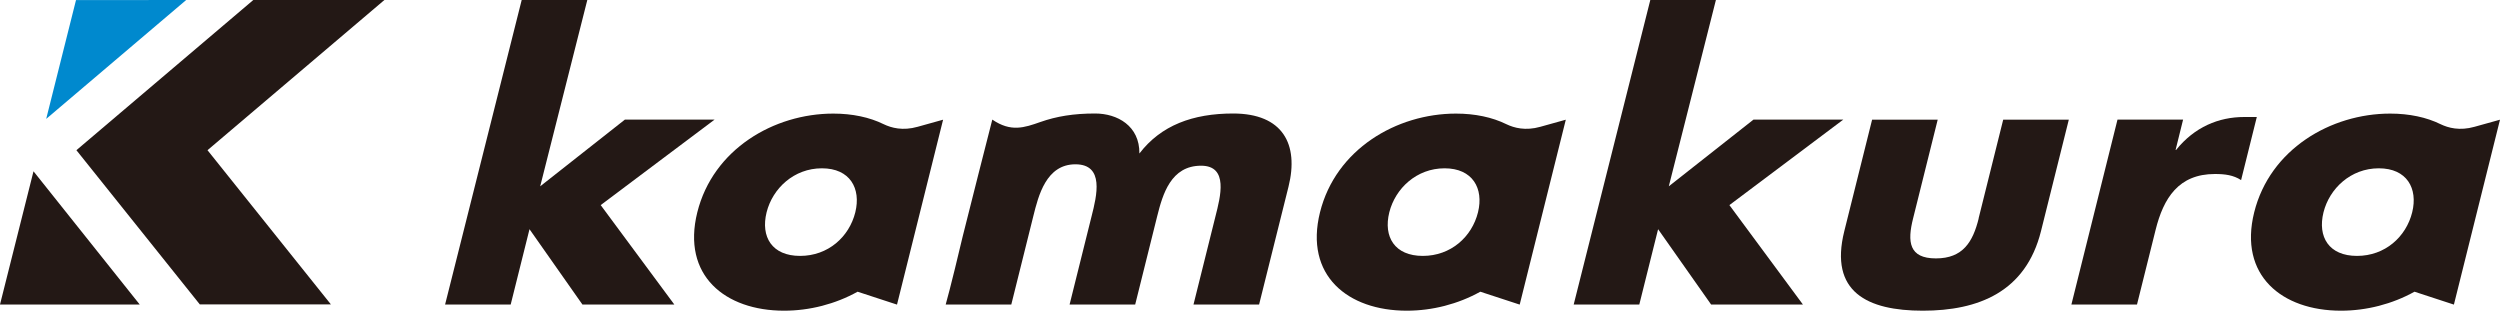
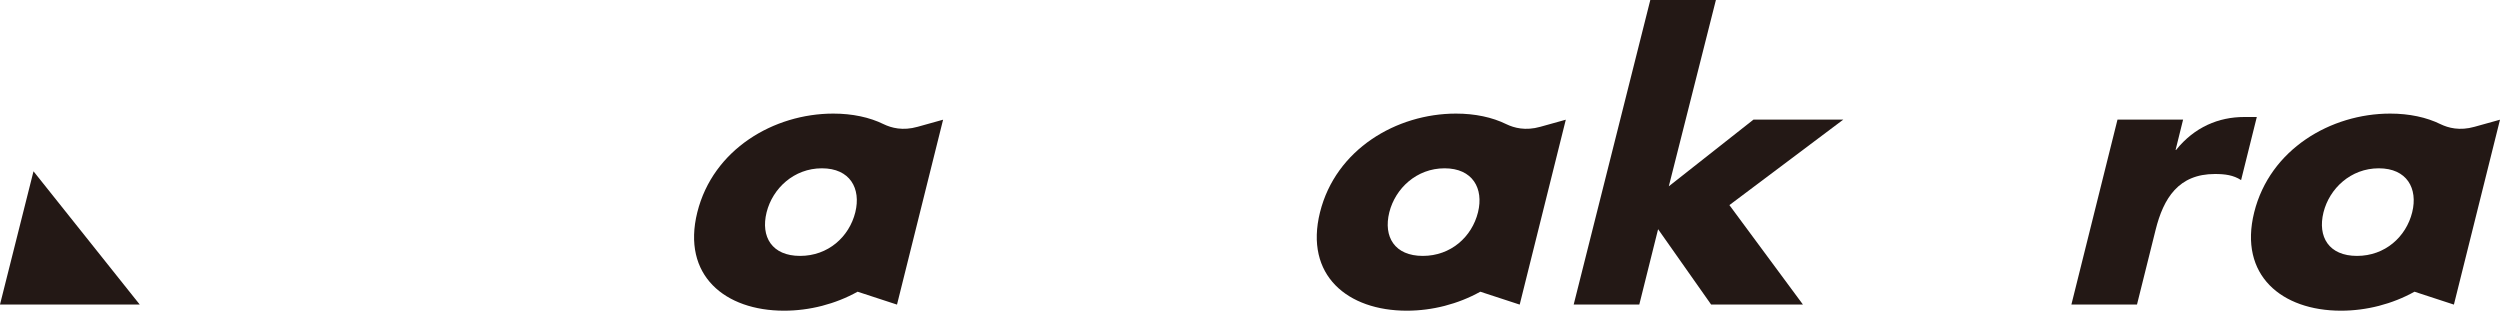
<svg xmlns="http://www.w3.org/2000/svg" width="230" height="29" viewBox="0 0 230 29" fill="none">
  <g id="logo">
    <g id="Group">
-       <path id="Vector" d="M4.25 10.939L6.992 0.009L17.13 0L4.25 10.939Z" fill="#0089CE" />
+       <path id="Vector" d="M4.25 10.939L17.13 0L4.25 10.939Z" fill="#0089CE" />
      <path id="Vector_2" d="M12.852 28.014H0L3.082 15.759L12.852 28.014Z" fill="#231815" />
-       <path id="Vector_3" d="M35.365 0H23.304L7.029 13.818L18.382 28.005H30.443L19.09 13.818L35.365 0Z" fill="#231815" />
    </g>
    <g id="Group_2">
      <g id="Group_3">
        <path id="Vector_4" d="M169.584 11.003H161.322L153.53 17.14L157.863 0H151.828L144.78 28.014H150.816L152.545 21.086L157.421 28.014H165.867L159.105 18.869L169.584 11.003Z" fill="#231815" />
-         <path id="Vector_5" d="M182.04 20.093C181.507 22.246 180.596 23.773 178.103 23.773C175.619 23.773 175.462 22.246 176.005 20.093L178.268 11.012H172.233L169.676 21.261C168.277 26.864 171.792 28.584 176.898 28.584C182.004 28.584 186.374 26.864 187.772 21.261L190.33 11.012H184.294L182.031 20.093H182.04Z" fill="#231815" />
        <path id="Vector_6" d="M200.22 13.791H200.155L200.845 11.003H194.81L190.569 28.014H196.604L198.315 21.151C199.042 18.234 200.422 16.008 203.771 16.008C204.7 16.008 205.473 16.109 206.181 16.569L207.626 10.764H206.466C204.111 10.764 201.894 11.693 200.21 13.782L200.22 13.791Z" fill="#231815" />
      </g>
-       <path id="Vector_7" d="M65.743 11.003H57.491L49.698 17.14L54.032 0H47.996L40.949 28.014H46.984L48.714 21.086L53.581 28.014H62.036L55.264 18.869L65.743 11.003Z" fill="#231815" />
-       <path id="Vector_8" d="M113.454 10.442C109.738 10.442 106.812 11.528 104.825 14.122C104.852 11.574 102.792 10.442 100.749 10.442C98.771 10.442 97.207 10.7 95.717 11.224C94.226 11.748 93.003 12.172 91.292 11.003C91.292 11.003 88.78 20.847 88.568 21.749C87.464 26.422 87.004 28.014 87.004 28.014H93.04L95.064 19.89C95.533 18.005 96.25 15.116 98.937 15.116C101.623 15.116 100.906 18.005 100.427 19.89L98.403 28.014H104.438L106.462 19.89C106.968 17.866 107.723 15.245 110.501 15.245C113.059 15.245 112.268 18.133 111.826 19.89L109.802 28.014H115.837L118.542 17.177C119.517 13.267 118.018 10.442 113.445 10.442H113.454Z" fill="#231815" />
      <path id="Vector_9" d="M81.3 11.427C79.994 10.783 78.402 10.451 76.664 10.451C71.19 10.451 65.596 13.736 64.152 19.532C62.707 25.337 66.7 28.584 72.137 28.584C74.483 28.584 76.848 27.977 78.899 26.837L82.524 28.023L86.765 11.012L84.419 11.666C83.048 12.052 82.009 11.767 81.3 11.427ZM78.688 19.532C78.126 21.795 76.185 23.543 73.609 23.543C71.024 23.543 69.966 21.795 70.527 19.532C71.079 17.333 73.039 15.484 75.615 15.484C78.2 15.484 79.23 17.333 78.688 19.532Z" fill="#231815" />
      <path id="Vector_10" d="M138.589 11.427C137.282 10.783 135.691 10.451 133.952 10.451C128.478 10.451 122.884 13.736 121.44 19.532C119.996 25.337 123.988 28.584 129.426 28.584C131.772 28.584 134.136 27.977 136.188 26.837L139.812 28.023L144.054 11.012L141.708 11.666C140.337 12.052 139.297 11.767 138.589 11.427ZM135.976 19.532C135.415 21.795 133.474 23.543 130.898 23.543C128.312 23.543 127.254 21.795 127.816 19.532C128.368 17.333 130.327 15.484 132.903 15.484C135.479 15.484 136.519 17.333 135.976 19.532Z" fill="#231815" />
      <path id="Vector_11" d="M224.535 11.427C223.229 10.783 221.637 10.451 219.898 10.451C214.424 10.451 208.831 13.736 207.386 19.532C205.942 25.337 209.935 28.584 215.372 28.584C217.718 28.584 220.082 27.977 222.134 26.837L225.759 28.023L230 11.012L227.654 11.666C226.283 12.052 225.244 11.767 224.535 11.427ZM221.922 19.532C221.361 21.795 219.42 23.543 216.844 23.543C214.259 23.543 213.201 21.795 213.762 19.532C214.314 17.333 216.274 15.484 218.85 15.484C221.435 15.484 222.465 17.333 221.922 19.532Z" fill="#231815" />
    </g>
  </g>
</svg>